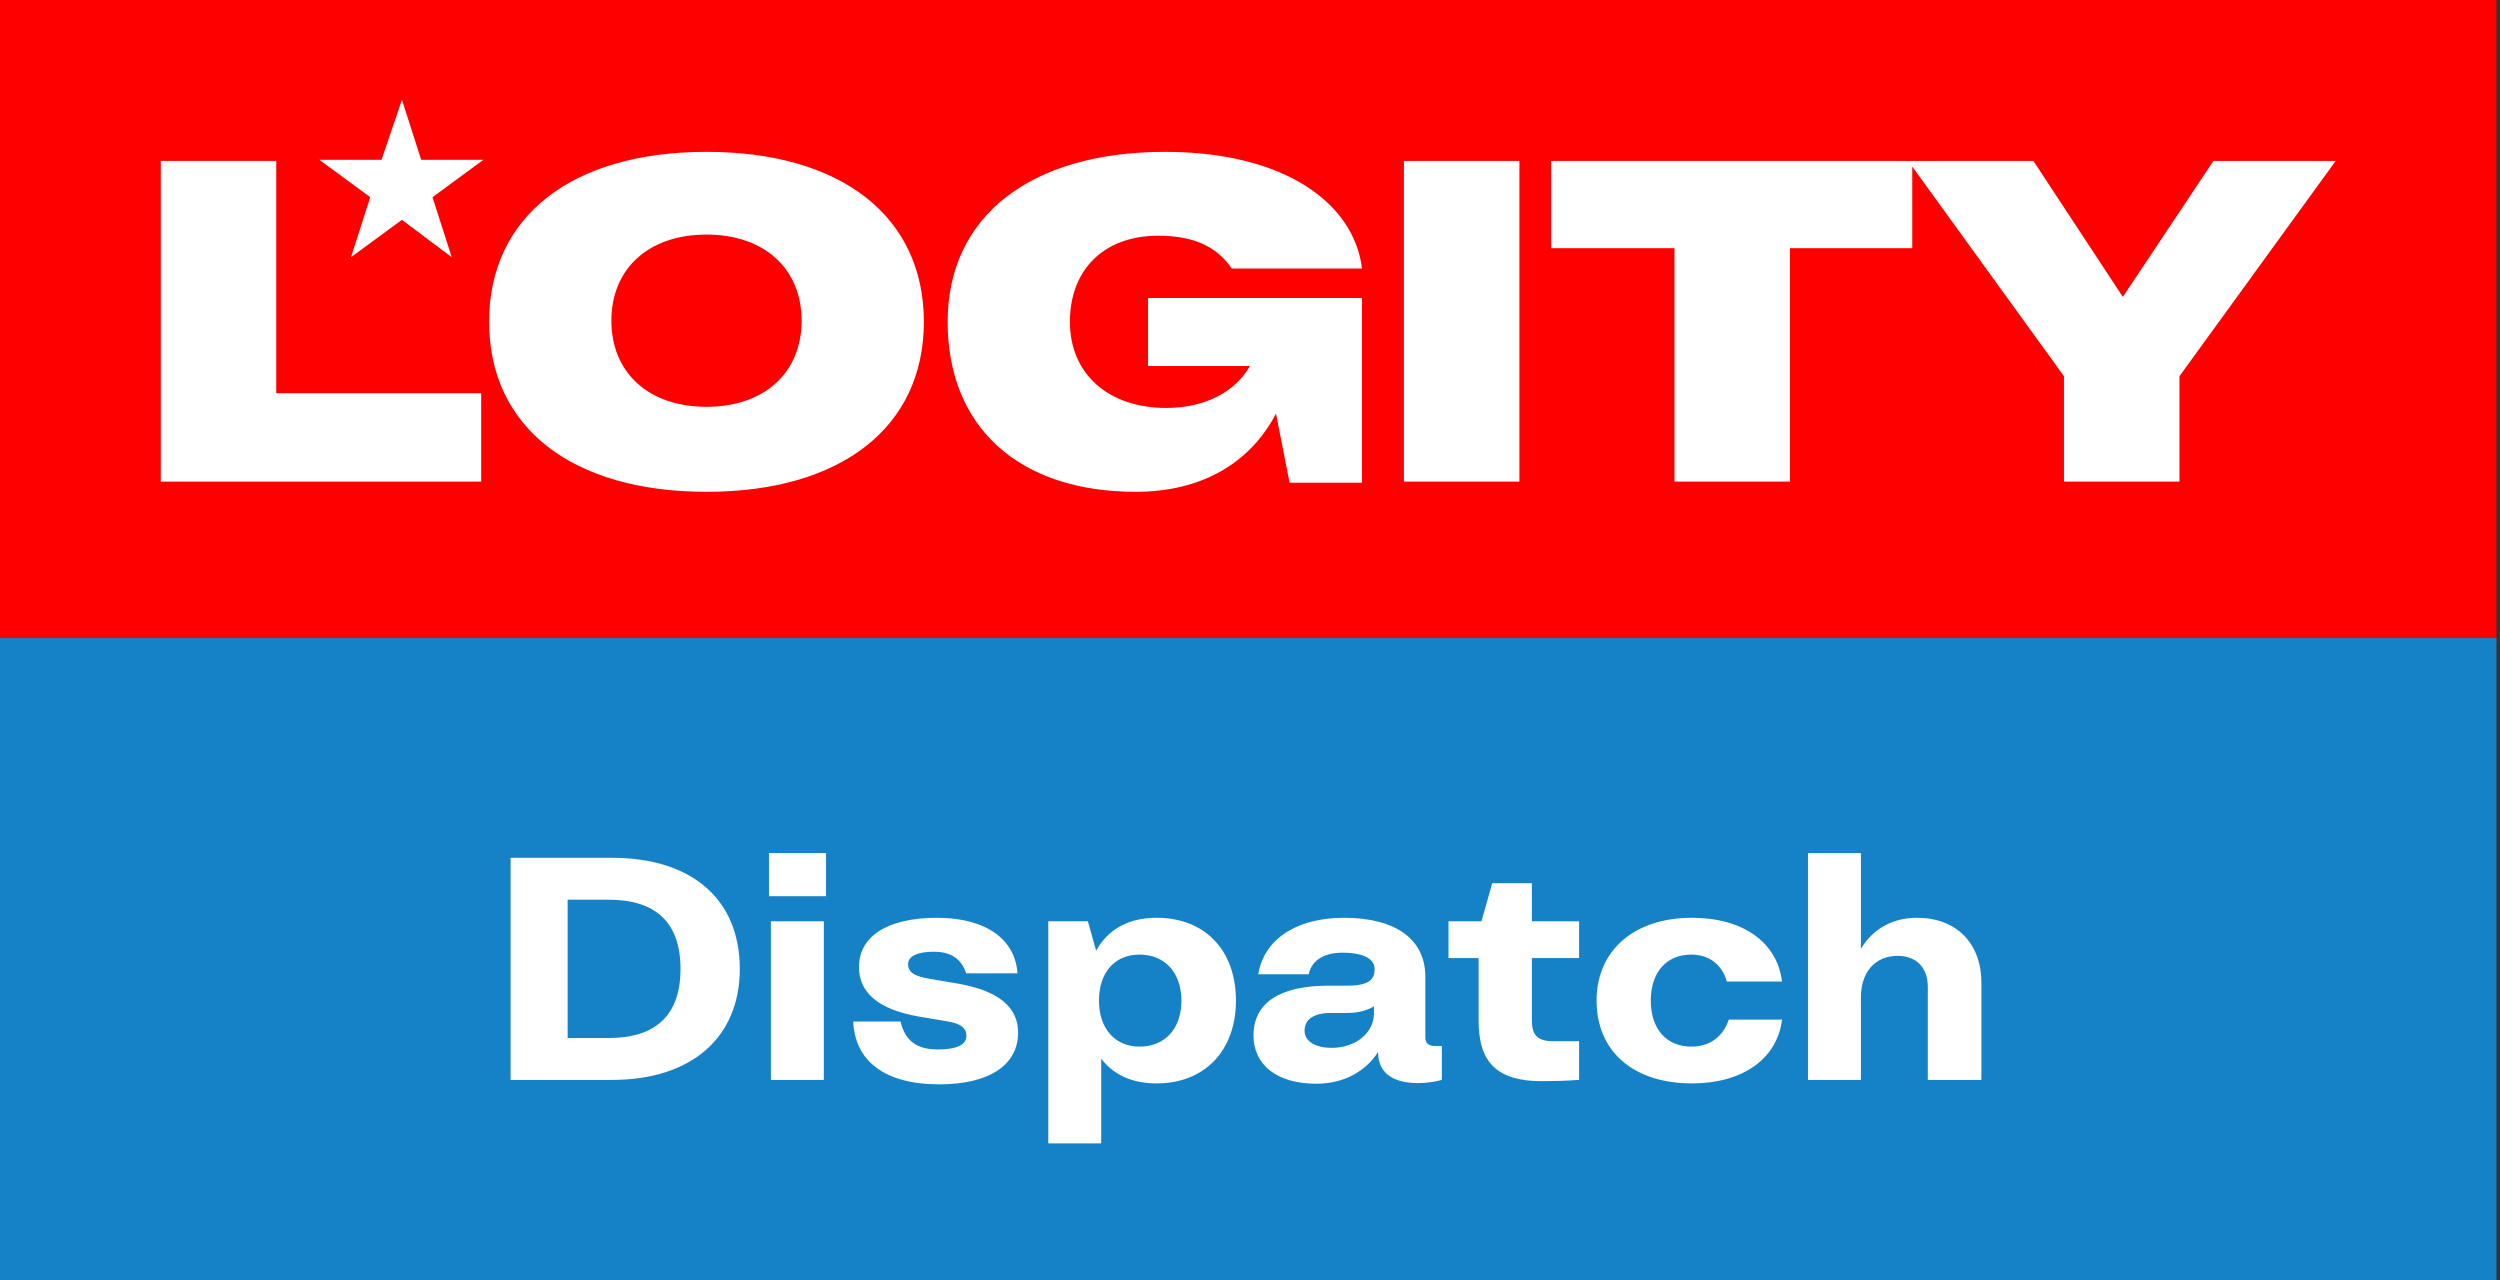
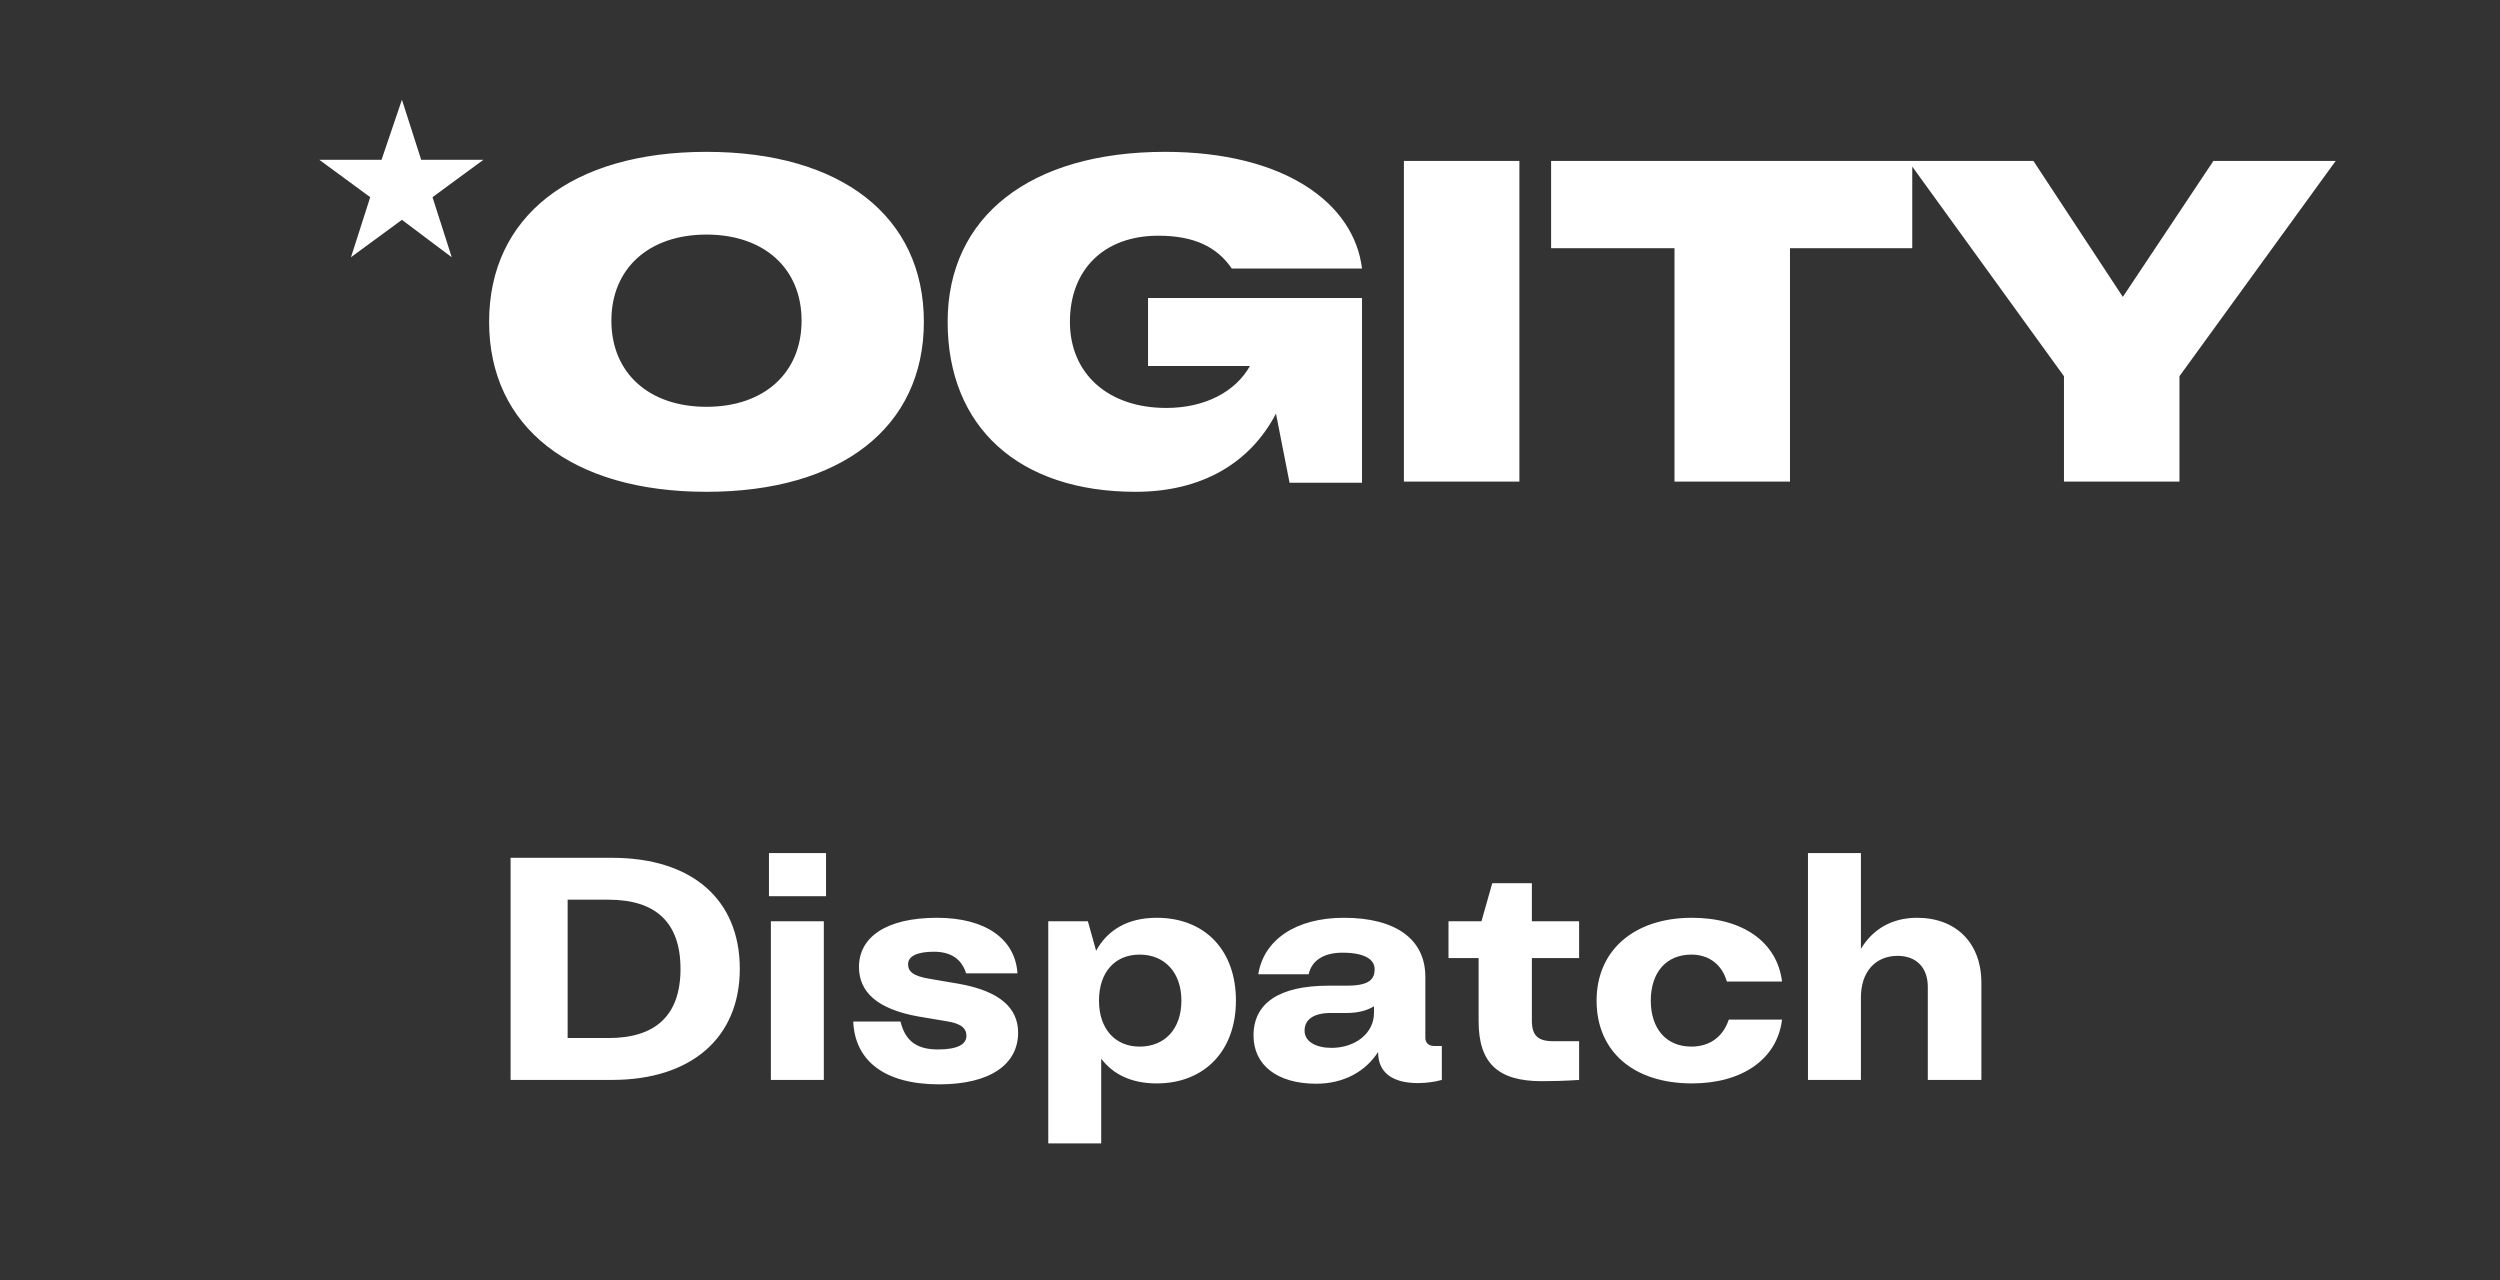
<svg xmlns="http://www.w3.org/2000/svg" width="123" height="63" viewBox="0 0 123 63" fill="none">
  <rect x="0" y="0" width="123" height="63" fill="#333333" stroke="none" />
-   <path d="M0 0V31.611H122.826V0H0Z" fill="#FF0000" />
-   <path d="M13.592 7.917H7.91V23.695H23.674V19.346H13.592V7.917Z" fill="white" />
  <path d="M17.268 12.656L19.775 10.816L22.226 12.656L21.279 9.701L23.786 7.861H20.722L19.775 4.906L18.772 7.861H15.709L18.215 9.701L17.268 12.656ZM34.759 7.471C28.13 7.471 24.064 10.649 24.064 15.834C24.064 21.019 28.13 24.197 34.759 24.197C41.388 24.197 45.454 21.019 45.454 15.834C45.454 10.649 41.388 7.471 34.759 7.471ZM34.759 20.015C31.918 20.015 30.08 18.343 30.08 15.778C30.08 13.213 31.918 11.541 34.759 11.541C37.6 11.541 39.438 13.213 39.438 15.778C39.438 18.343 37.6 20.015 34.759 20.015ZM56.985 11.597C58.767 11.597 59.881 12.154 60.605 13.213H67.011C66.621 9.98 63.168 7.471 57.319 7.471C50.69 7.471 46.624 10.649 46.624 15.834C46.624 21.019 50.133 24.197 55.871 24.197C59.101 24.197 61.497 22.803 62.778 20.35L63.446 23.75H67.011V14.663H56.483V18.008H61.497C60.773 19.29 59.269 20.071 57.375 20.071C54.534 20.071 52.64 18.398 52.64 15.834C52.64 13.269 54.311 11.597 56.985 11.597ZM74.754 7.917H69.072V23.695H74.754V7.917ZM108.9 7.917L104.444 14.607L100.043 7.917H76.314V12.21H82.385V23.695H88.067V12.21H94.083V8.196L101.547 18.51V23.695H107.229V18.51L114.916 7.917H108.9Z" fill="white" />
-   <path d="M122.826 31.389H0V63H122.826V31.389Z" fill="#1581C6" />
  <path d="M30.112 42.204H25.121V53.132H30.112C34.011 53.132 36.398 51.056 36.398 47.668C36.398 44.249 34.042 42.204 30.112 42.204ZM29.941 51.071H27.928V44.265H29.941C32.249 44.265 33.481 45.373 33.481 47.668C33.481 49.963 32.249 51.071 29.941 51.071ZM37.833 44.093H40.641V41.97H37.833V44.093ZM37.927 53.132H40.532V45.327H37.927V53.132ZM46.207 53.35C48.718 53.35 50.091 52.367 50.091 50.806C50.091 49.588 49.186 48.761 47.174 48.402L45.801 48.168C44.881 48.027 44.678 47.777 44.678 47.434C44.678 47.059 45.1 46.825 45.942 46.825C46.753 46.825 47.299 47.153 47.533 47.887H50.059C49.95 46.216 48.515 45.155 46.098 45.155C43.602 45.155 42.261 46.107 42.261 47.575C42.261 48.808 43.166 49.651 45.178 50.01L46.566 50.244C47.299 50.353 47.548 50.603 47.548 50.962C47.548 51.399 47.08 51.633 46.145 51.633C45.1 51.633 44.538 51.212 44.304 50.26H41.98C42.058 52.18 43.509 53.35 46.207 53.35ZM56.909 45.155C55.489 45.155 54.491 45.748 53.929 46.778L53.524 45.327H51.575V56.254H54.179V52.086C54.771 52.867 55.676 53.304 56.909 53.304C59.264 53.304 60.808 51.696 60.808 49.229C60.808 46.747 59.279 45.155 56.909 45.155ZM56.066 51.493C54.865 51.493 54.07 50.619 54.07 49.229C54.07 47.84 54.85 46.966 56.066 46.966C57.299 46.966 58.125 47.84 58.125 49.229C58.125 50.619 57.314 51.493 56.066 51.493ZM70.564 51.462C70.283 51.462 70.127 51.305 70.127 51.056V48.058C70.127 46.216 68.677 45.155 66.119 45.155C63.748 45.155 62.173 46.248 61.907 47.934H64.387C64.528 47.278 65.105 46.872 66.041 46.872C67.195 46.872 67.632 47.231 67.632 47.684C67.632 48.168 67.382 48.495 66.275 48.495H65.37C62.937 48.495 61.673 49.354 61.673 50.946C61.673 52.398 62.828 53.319 64.762 53.319C66.103 53.319 67.179 52.726 67.803 51.758V51.774C67.803 52.757 68.489 53.288 69.768 53.288C70.174 53.288 70.611 53.225 70.938 53.132V51.462H70.564ZM65.51 51.555C64.762 51.555 64.185 51.259 64.185 50.712C64.185 50.166 64.621 49.838 65.479 49.838H66.275C66.82 49.838 67.273 49.713 67.6 49.51V49.838C67.6 50.837 66.68 51.555 65.51 51.555ZM77.692 47.137V45.327H75.368V43.453H73.419L72.888 45.327H71.266V47.137H72.748V50.244C72.748 52.304 73.699 53.194 75.852 53.194C76.398 53.194 76.99 53.179 77.692 53.132V51.227H76.413C75.665 51.227 75.368 50.946 75.368 50.213V47.137H77.692ZM83.246 53.304C85.726 53.304 87.442 52.102 87.676 50.166H85.055C84.775 51.009 84.12 51.493 83.215 51.493C81.983 51.493 81.219 50.619 81.219 49.229C81.219 47.84 81.983 46.966 83.215 46.966C84.088 46.966 84.728 47.465 84.962 48.293H87.676C87.442 46.373 85.773 45.155 83.246 45.155C80.392 45.155 78.552 46.763 78.552 49.229C78.552 51.727 80.361 53.304 83.246 53.304ZM94.317 45.155C93.085 45.155 92.134 45.717 91.557 46.685V41.97H88.952V53.132H91.557V49.073C91.557 47.809 92.274 47.028 93.366 47.028C94.27 47.028 94.848 47.59 94.848 48.558V53.132H97.484V48.355C97.484 46.404 96.251 45.155 94.317 45.155Z" fill="white" />
</svg>